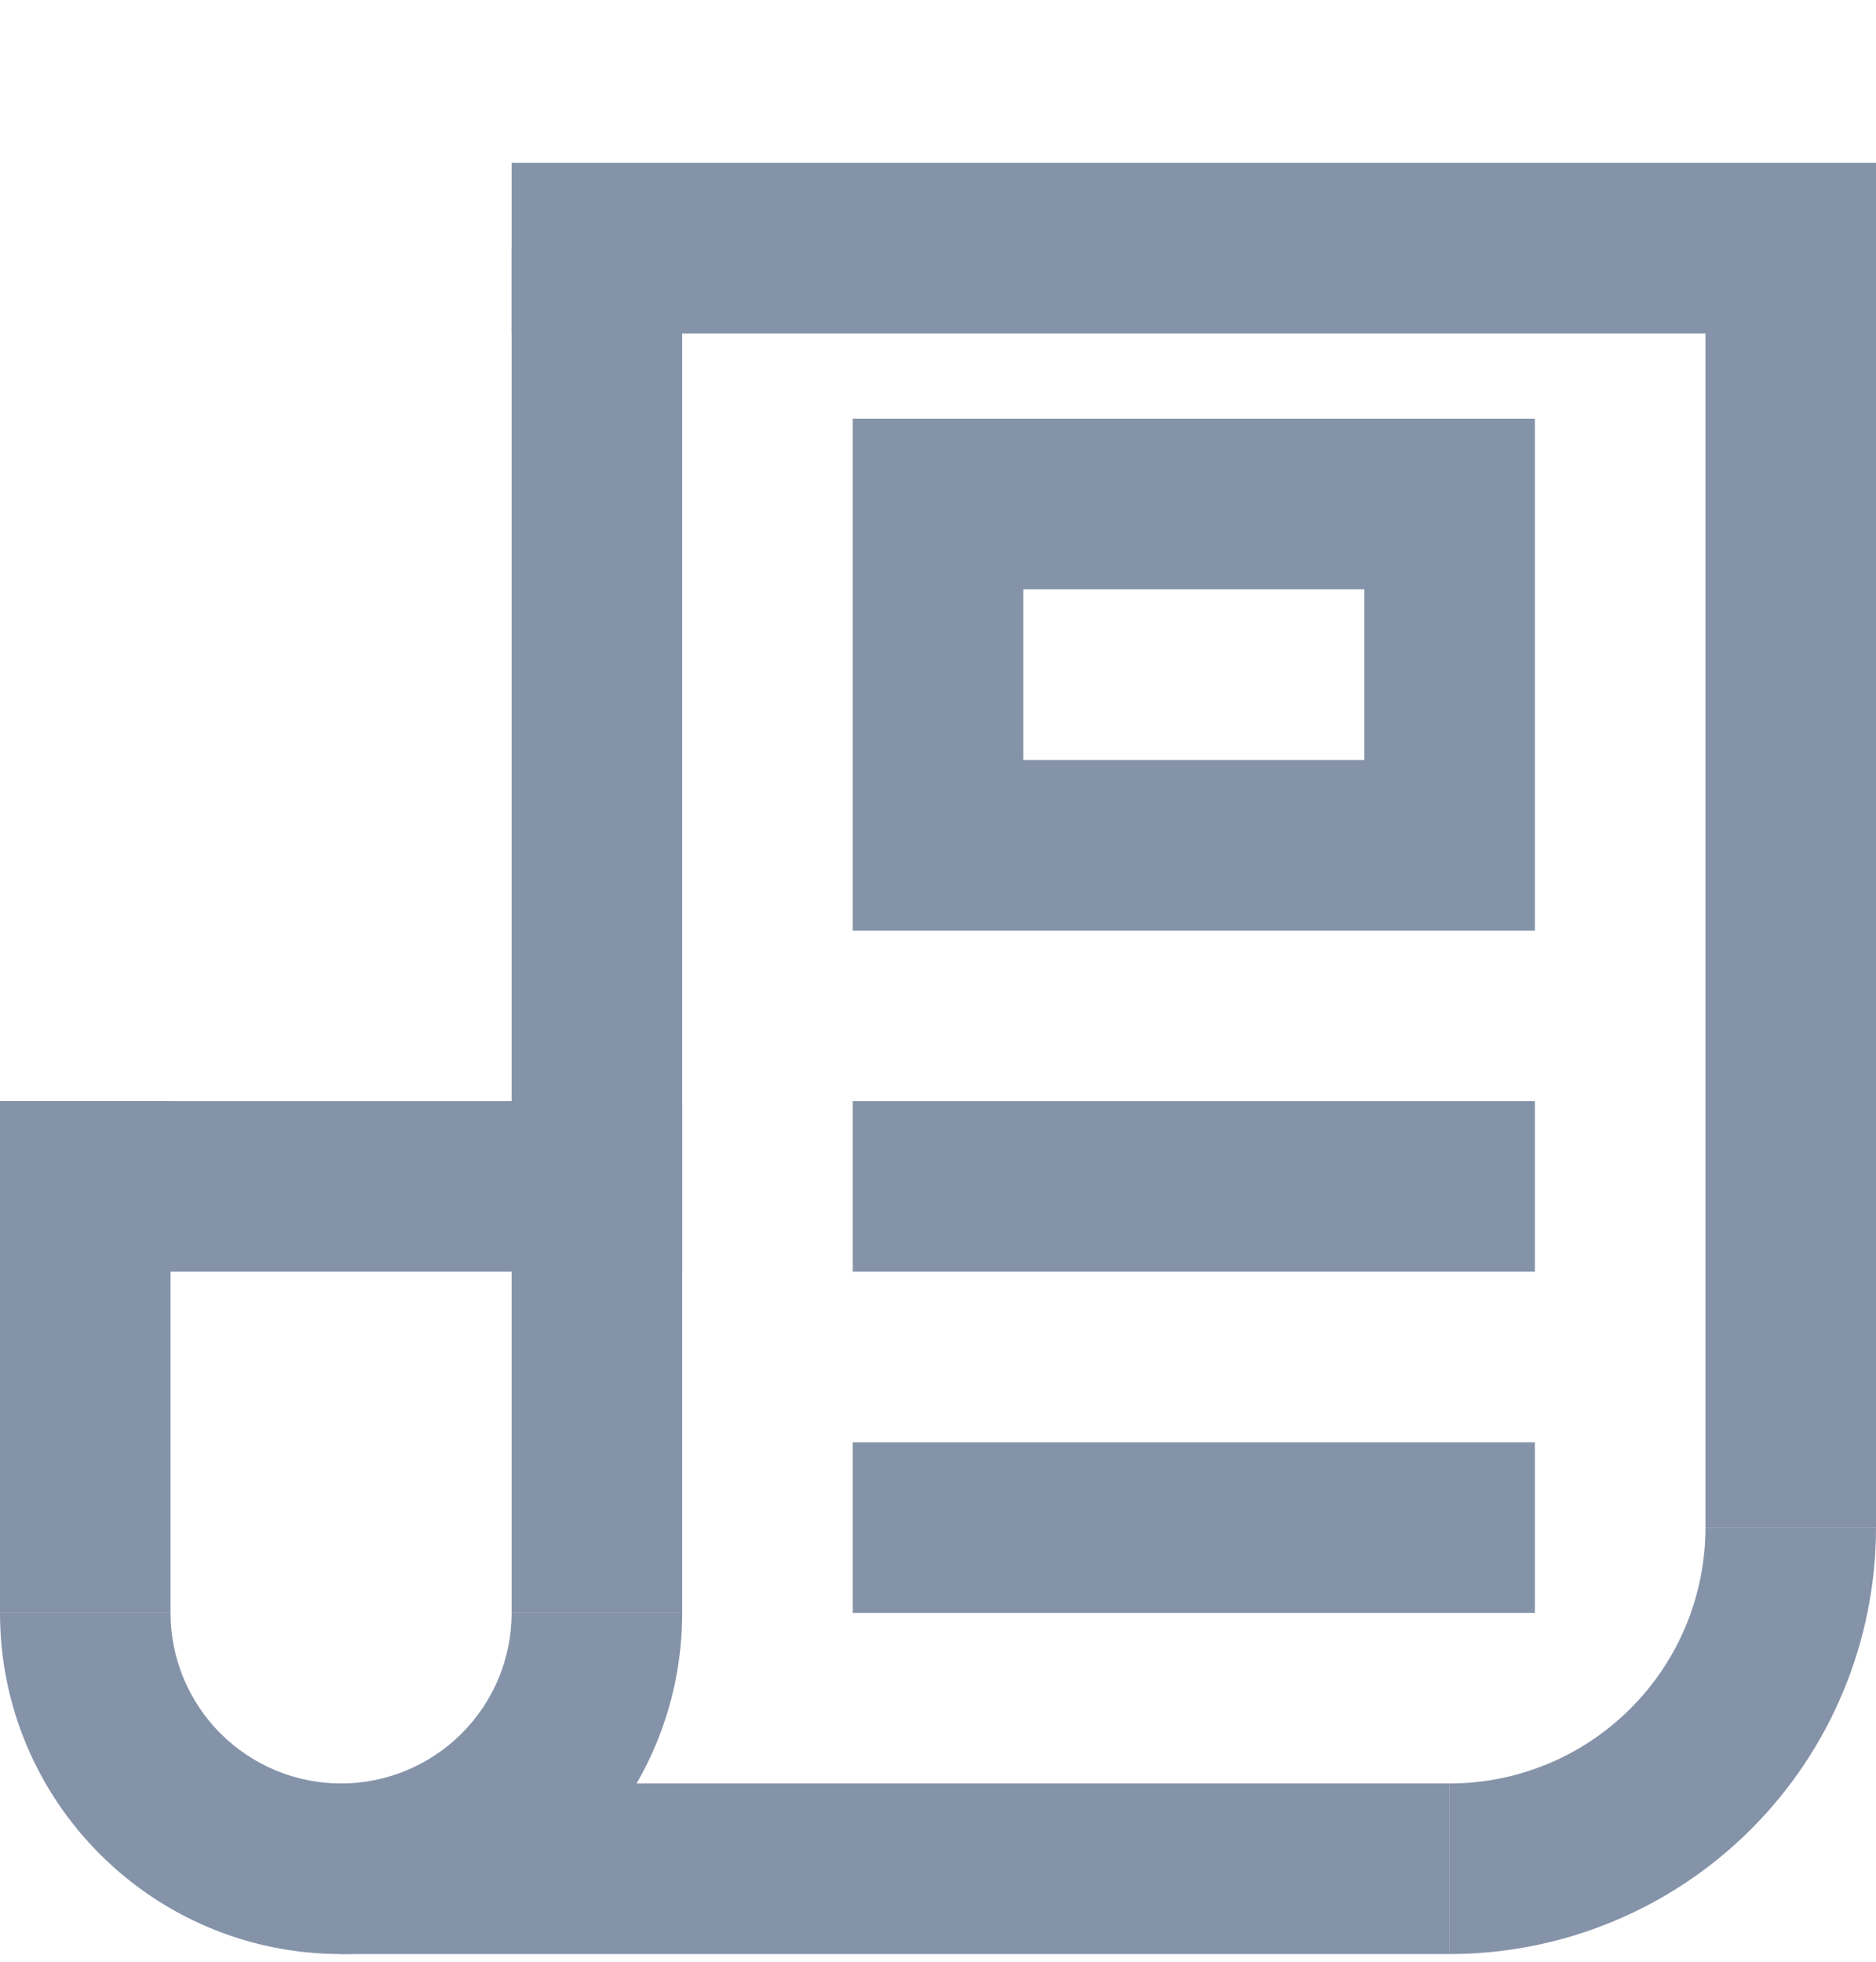
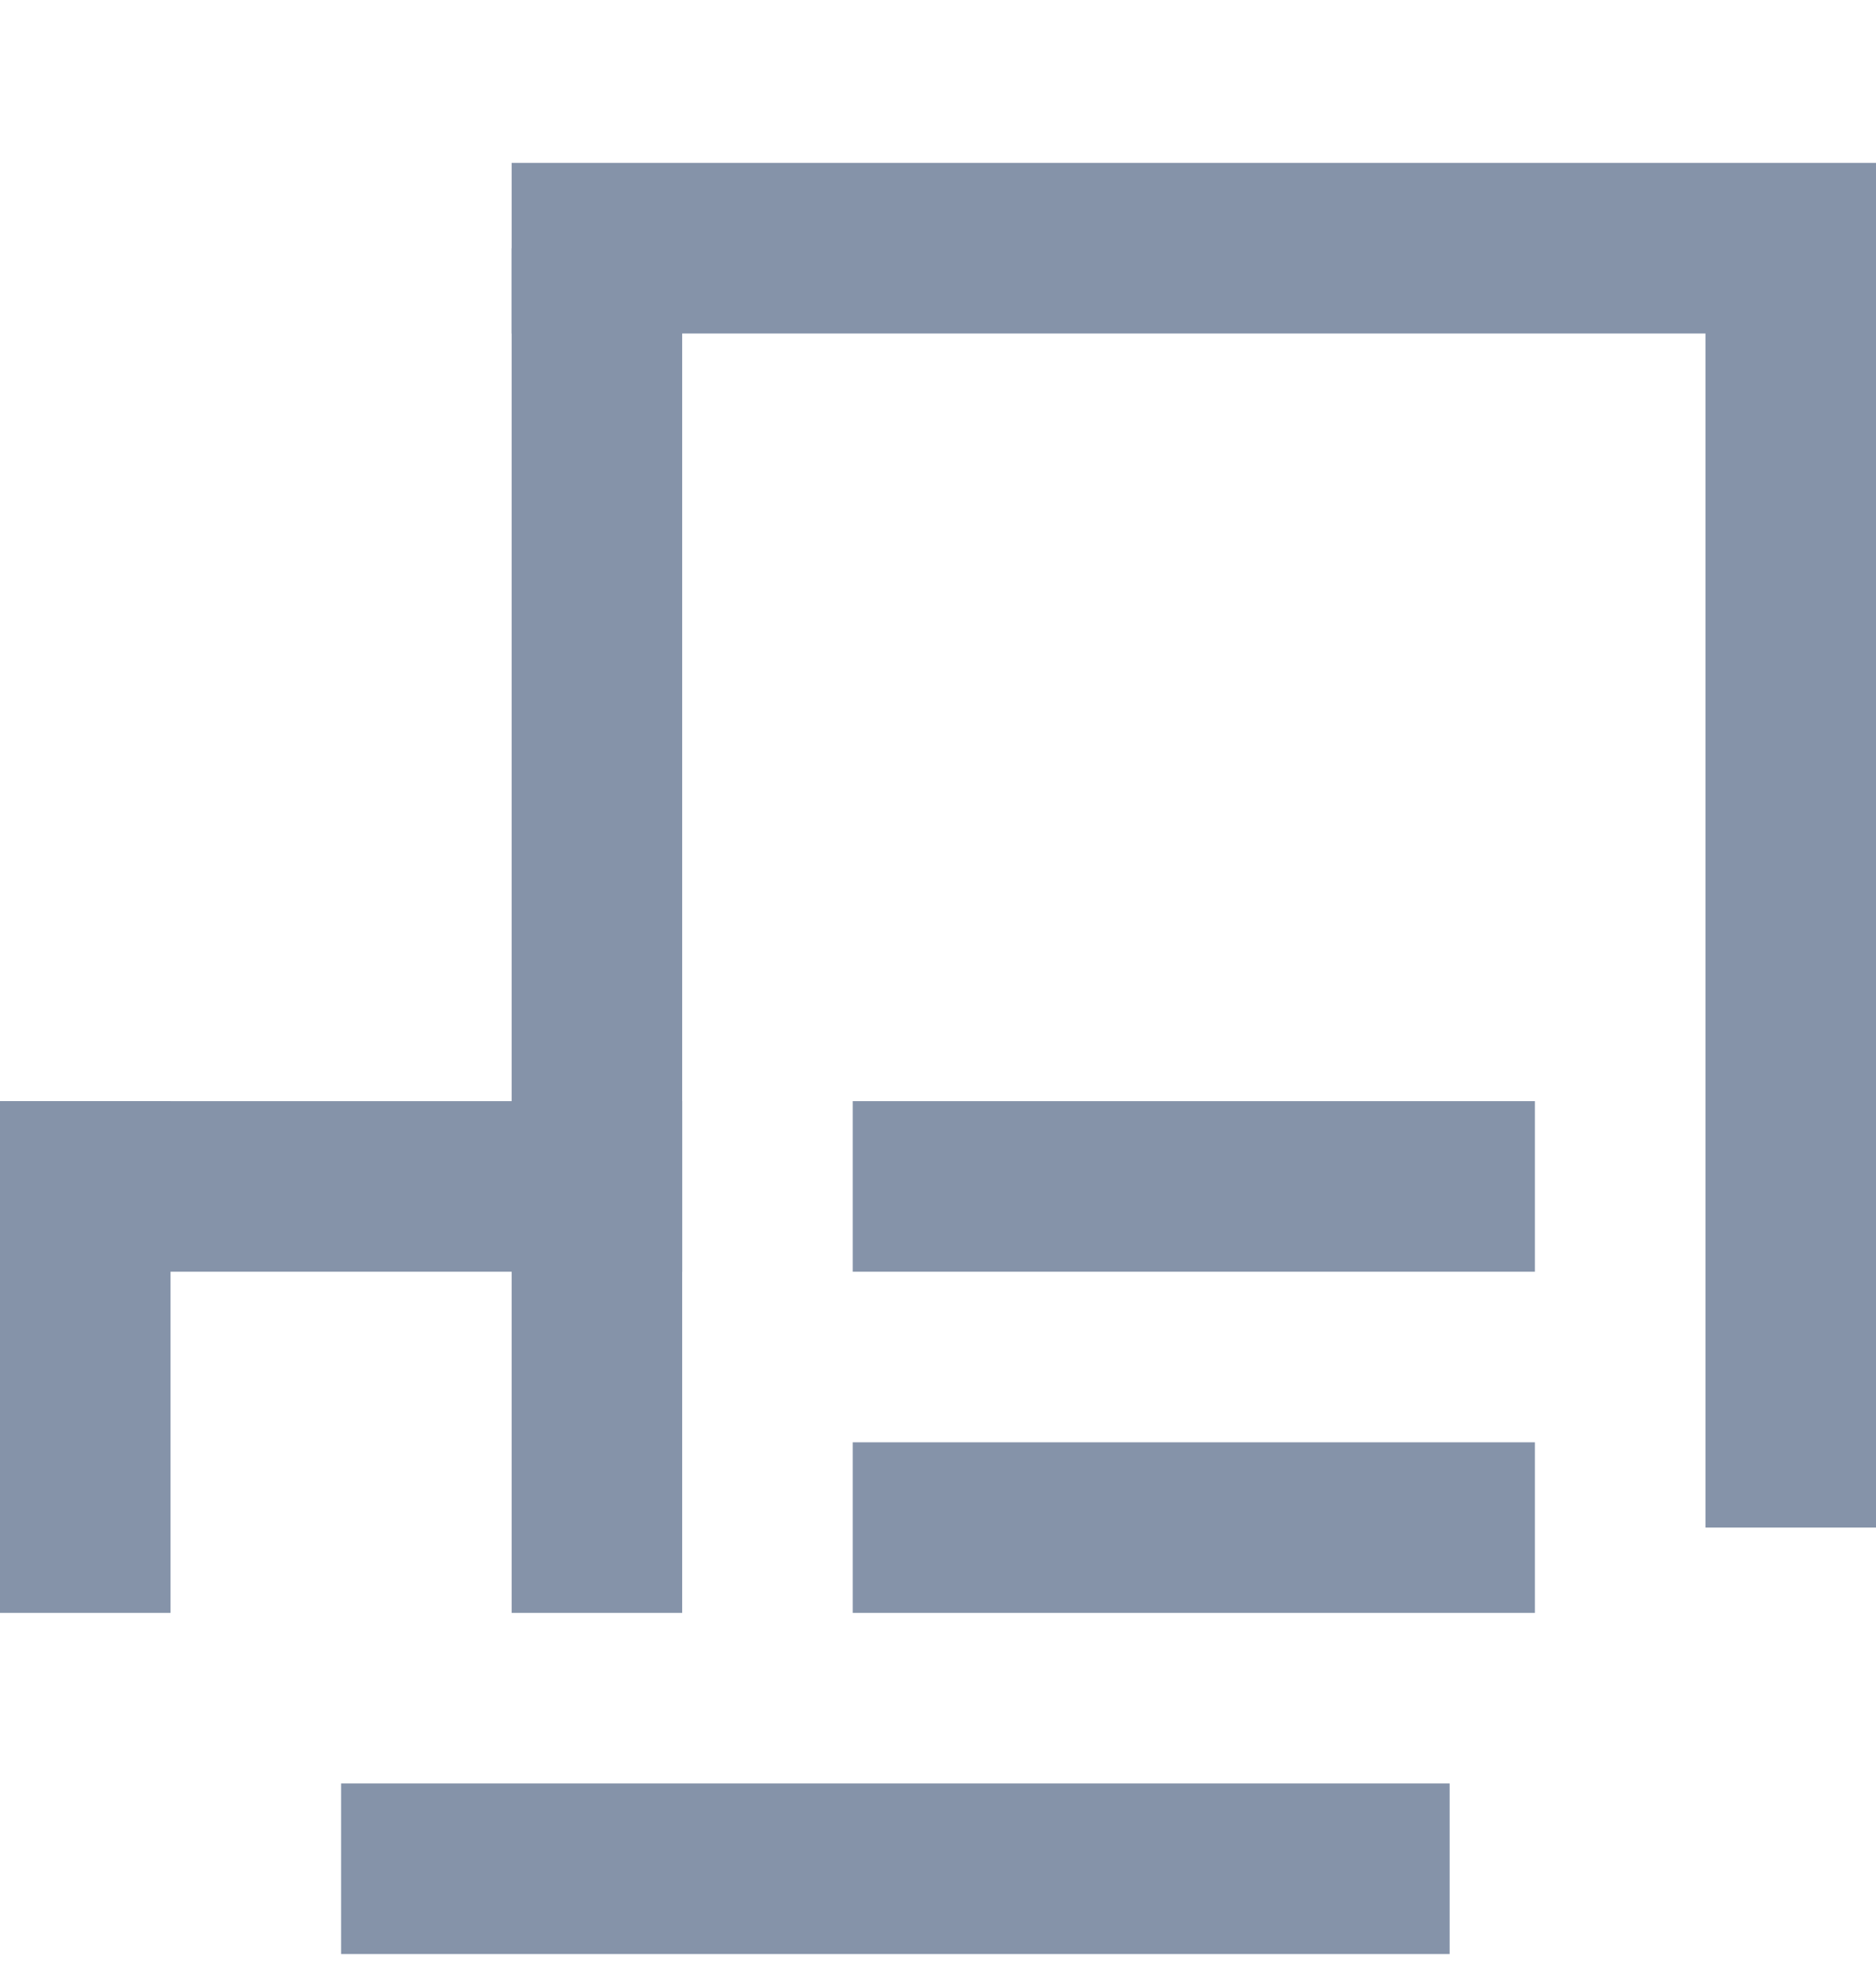
<svg xmlns="http://www.w3.org/2000/svg" width="22" height="23" viewBox="0 0 22 23" fill="none">
  <g clip-path="url(#clip0_2321_1095)">
-     <path fill-rule="evenodd" clip-rule="evenodd" d="M16 6.91H12V8.91H16V6.91ZM10 4.91V10.91H18V4.91H10ZM2 18.91C2 19.441 2.211 19.949 2.586 20.324C2.961 20.699 3.47 20.91 4 20.91C4.53 20.91 5.039 20.699 5.414 20.324C5.789 19.949 6 19.441 6 18.91H8C8 21.12 6.21 22.91 4 22.91C1.79 22.91 0 21.12 0 18.91H2ZM17 20.91C17.796 20.91 18.559 20.594 19.121 20.031C19.684 19.469 20 18.706 20 17.91H22C22 19.236 21.473 20.508 20.535 21.446C19.598 22.383 18.326 22.91 17 22.91V20.91Z" fill="#8593A9" />
-     <path d="M4 20.91H17V22.91H4V20.91ZM0 12.91H8V14.91H0V12.91ZM6 1.91H22V3.91H6V1.91ZM10 12.91H18V14.91H10V12.91ZM10 16.91H18V18.91H10V16.91Z" fill="#8593A9" />
+     <path d="M4 20.91H17V22.91H4V20.91ZM0 12.91H8V14.91H0V12.91ZM6 1.91H22V3.91H6V1.91ZM10 12.91H18V14.91H10V12.91ZM10 16.91H18V18.91H10V16.91" fill="#8593A9" />
    <path d="M6 2.91H8V18.91H6V2.91ZM0 12.91H2V18.91H0V12.91ZM20 2.91H22V17.91H20V2.91Z" fill="#8593A9" />
  </g>
  <defs>
    <clipPath id="clip0_2321_1095">
      <rect width="22" height="22" fill="white" transform="translate(0 0.91)" />
    </clipPath>
  </defs>
</svg>